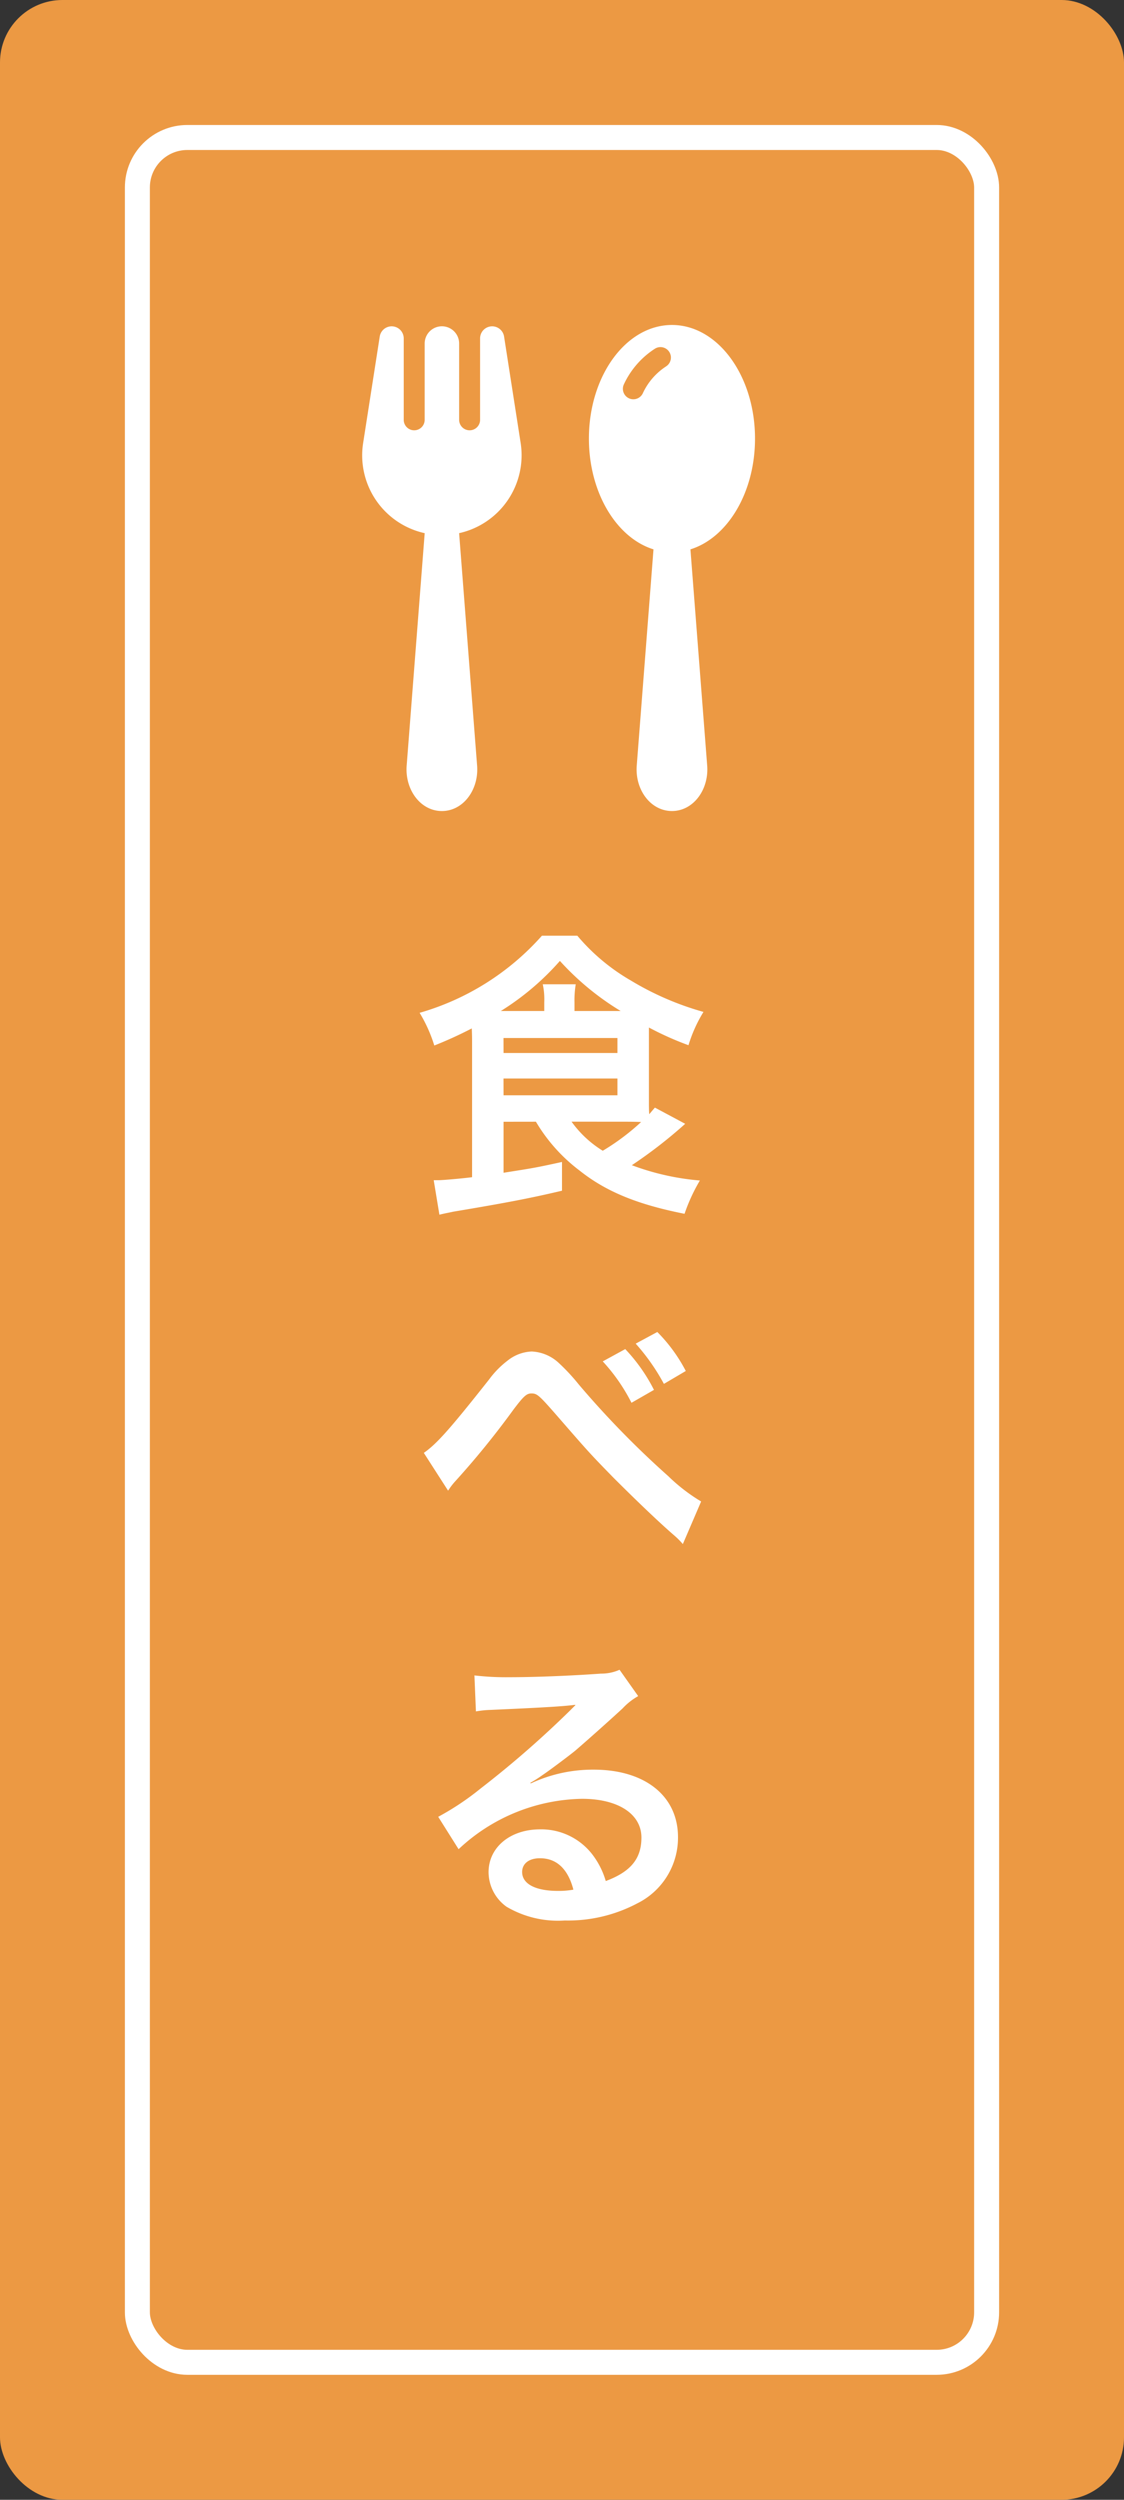
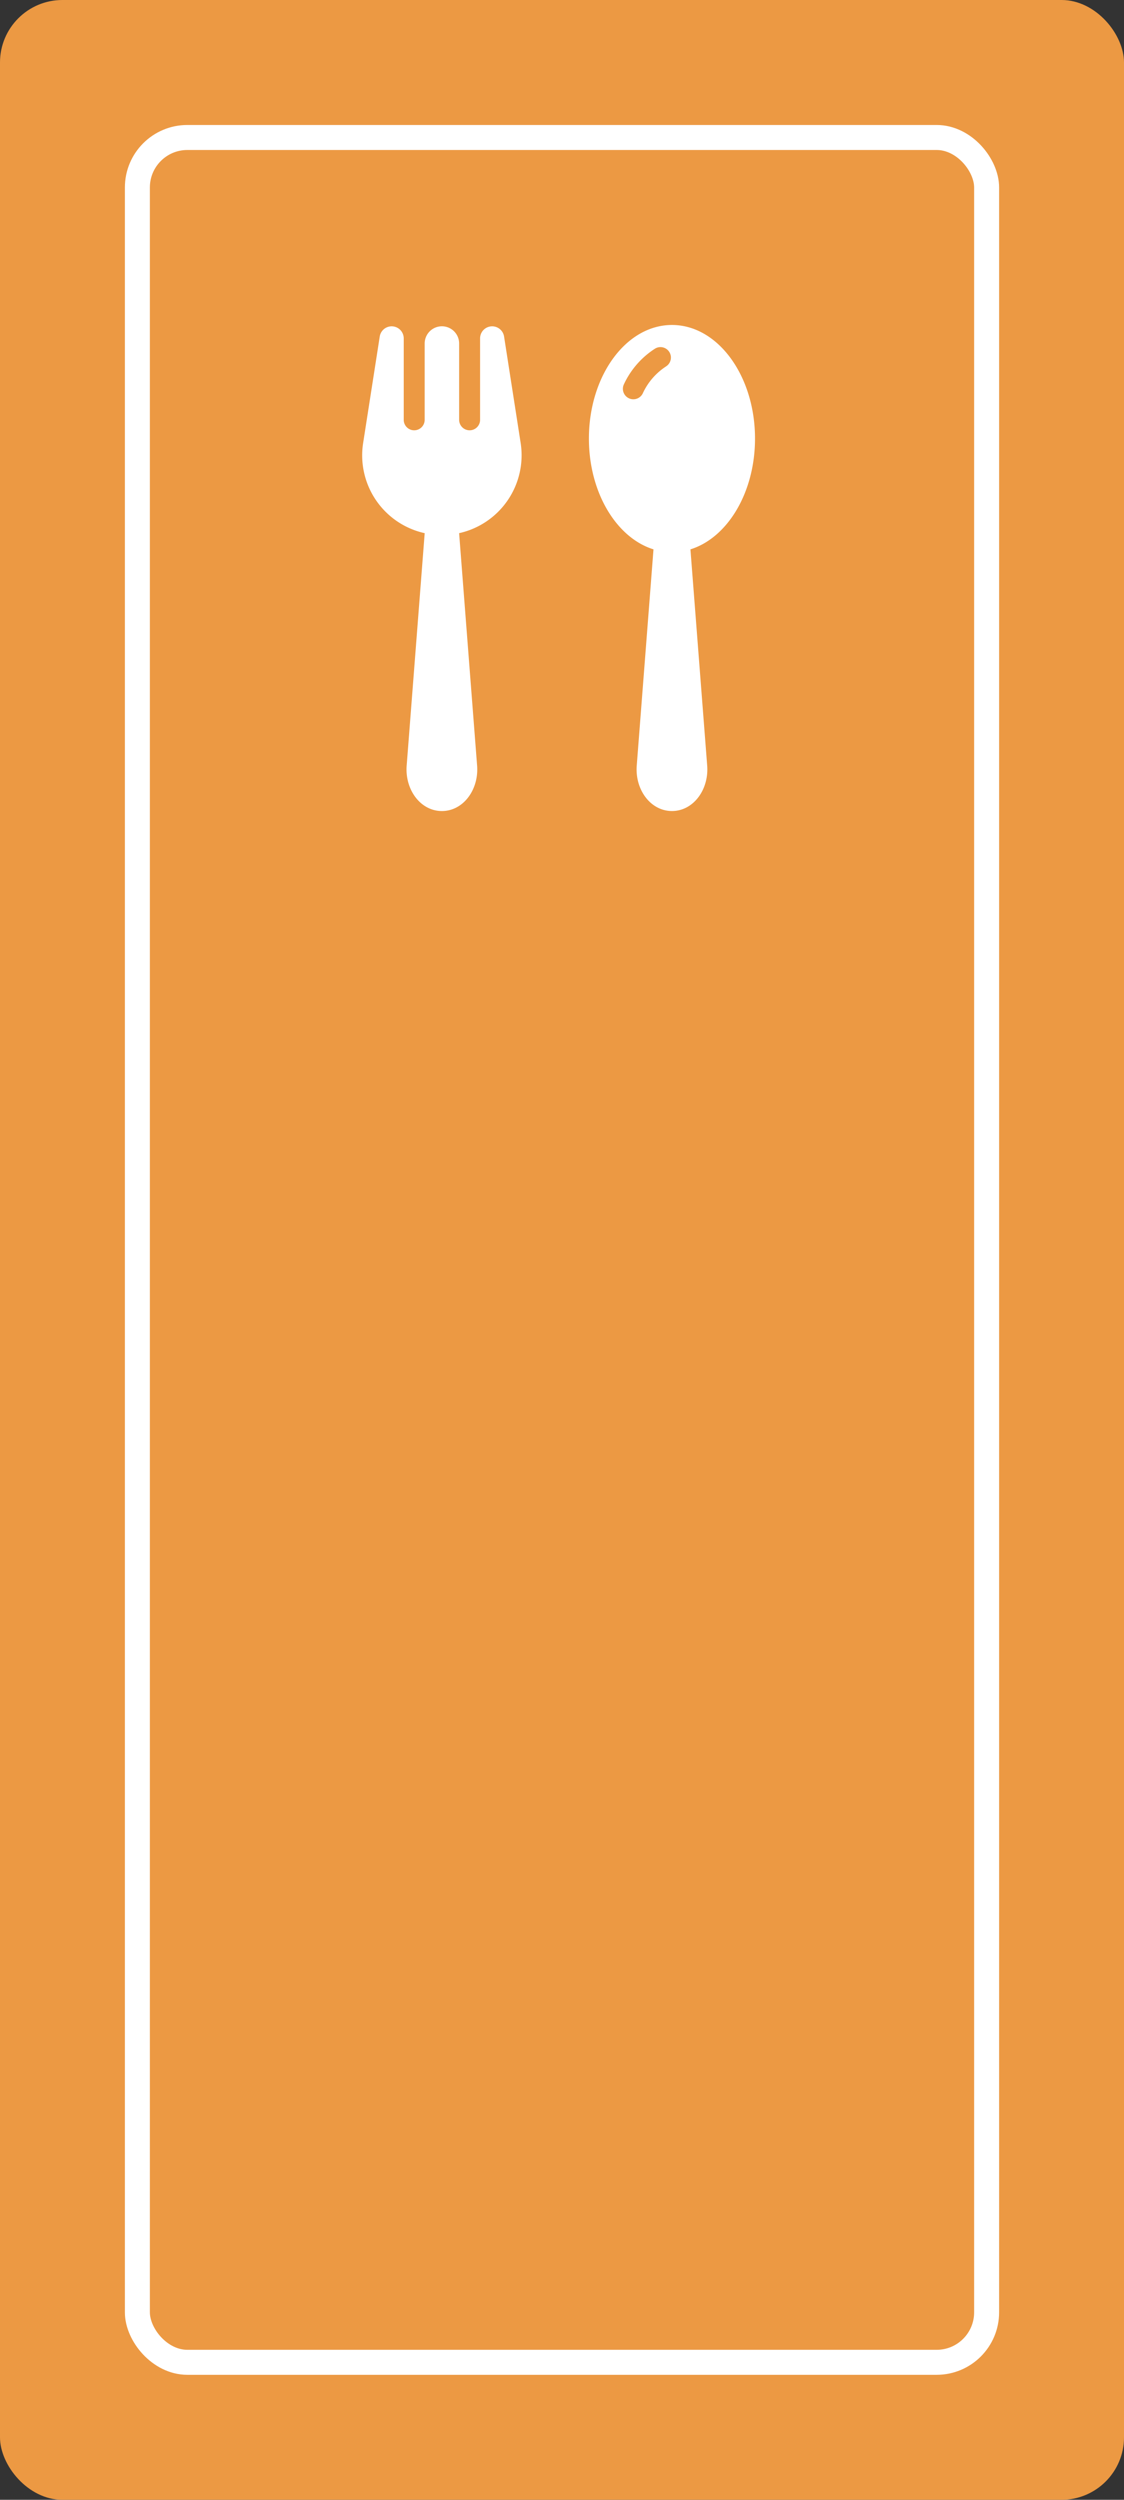
<svg xmlns="http://www.w3.org/2000/svg" width="90" height="200" viewBox="0 0 90 200">
  <rect x="0" y="0" width="90" height="200" fill="#333333" stroke="none" />
  <defs>
    <clipPath id="a">
      <rect width="31.455" height="38.888" transform="translate(0)" fill="#fff" />
    </clipPath>
  </defs>
  <g transform="translate(-1141 -3859)">
    <rect width="90" height="200" rx="5" transform="translate(1141 3859)" fill="#ec9943" />
-     <path d="M-2.088-5.256a13.5,13.5,0,0,0,3.5,3.912c2.112,1.68,4.632,2.712,8.4,3.456A14.192,14.192,0,0,1,11.04-.552,20.258,20.258,0,0,1,5.592-1.776,37.54,37.54,0,0,0,9.864-5.088L7.44-6.384c-.216.24-.264.312-.456.528-.024-.384-.024-.6-.024-1.08v-5.856a24.513,24.513,0,0,0,3.168,1.416,11.334,11.334,0,0,1,1.2-2.664A23.429,23.429,0,0,1,5.5-16.56a16.129,16.129,0,0,1-4.272-3.576H-1.608A20.763,20.763,0,0,1-11.4-13.968a11.752,11.752,0,0,1,1.176,2.616,32.476,32.476,0,0,0,3-1.368c.024.624.024.792.024,1.08V-.816c-.96.12-2.4.24-2.712.24h-.36l.456,2.76c.48-.12.792-.168,1.1-.24C-4.416,1.224-2.544.864,0,.264v-2.3c-2.184.48-2.376.5-4.68.864v-4.08Zm6.96,0c.528,0,.936,0,1.464.024a18.335,18.335,0,0,1-3.072,2.3,8.616,8.616,0,0,1-2.5-2.328ZM-4.9-14.112A21.166,21.166,0,0,0-.168-18.12,21.742,21.742,0,0,0,4.7-14.112h-3.7v-.7a7.806,7.806,0,0,1,.1-1.44h-2.64a5.721,5.721,0,0,1,.12,1.44v.7Zm.216,2.16H4.44v1.2H-4.68Zm0,3.24H4.44v1.344H-4.68ZM-9.12,24.264a5.436,5.436,0,0,1,.5-.672,67.755,67.755,0,0,0,4.728-5.808c.816-1.08,1.056-1.3,1.44-1.3.456,0,.6.12,2.088,1.824,2.568,2.952,2.616,3,4.44,4.872,1.752,1.752,3.648,3.576,4.9,4.656a6.3,6.3,0,0,1,.7.7l1.464-3.408A14.209,14.209,0,0,1,8.52,23.112a73.672,73.672,0,0,1-7.176-7.344A16.022,16.022,0,0,0-.264,14.04a3.4,3.4,0,0,0-2.16-.912,3.3,3.3,0,0,0-1.92.72A7.352,7.352,0,0,0-5.832,15.36c-3.168,4.008-4.2,5.16-5.232,5.88ZM3.264,13.92a14.579,14.579,0,0,1,2.3,3.312l1.8-1.032a13.706,13.706,0,0,0-2.3-3.264Zm6.648.768a12.763,12.763,0,0,0-2.28-3.12L5.9,12.5A16.585,16.585,0,0,1,8.16,15.72ZM-2.544,47.64a9.421,9.421,0,0,0,.984-.624c.48-.312,2.208-1.608,2.64-1.968.816-.7,2.568-2.256,3.768-3.36A5.145,5.145,0,0,1,6.1,40.7L4.608,38.592A3.536,3.536,0,0,1,3.12,38.9c-2.328.168-5.256.288-7.3.288a21.706,21.706,0,0,1-2.832-.144l.12,2.88a8.1,8.1,0,0,1,1.152-.12c4.344-.192,5.88-.288,6.792-.408l.024.024-.432.432A80.137,80.137,0,0,1-6.528,48.1a21.584,21.584,0,0,1-3.384,2.256l1.632,2.592a14.788,14.788,0,0,1,9.888-4.032c2.9,0,4.752,1.224,4.752,3.1,0,1.7-.864,2.736-2.856,3.48a6.454,6.454,0,0,0-1.1-2.16A5.165,5.165,0,0,0-1.752,51.36c-2.4,0-4.128,1.44-4.128,3.432a3.426,3.426,0,0,0,1.44,2.76,8.119,8.119,0,0,0,4.656,1.1,11.874,11.874,0,0,0,5.808-1.368,5.865,5.865,0,0,0,3.264-5.3c0-3.288-2.64-5.4-6.744-5.4a11.715,11.715,0,0,0-5.04,1.1ZM.912,56.184a6.5,6.5,0,0,1-1.248.1c-1.776,0-2.856-.552-2.856-1.512,0-.672.552-1.1,1.416-1.1C-.432,53.664.48,54.528.912,56.184Z" transform="translate(1186 3954)" fill="#fff" />
-     <rect width="70" height="50" transform="translate(1151 3879)" fill="#ec9943" />
    <g transform="translate(1151 3869)" fill="none" stroke="#fff" stroke-width="2">
      <rect width="70" height="180" rx="5" stroke="none" />
      <rect x="1" y="1" width="68" height="178" rx="4" fill="none" />
    </g>
    <g transform="translate(1170 3885)" clip-path="url(#a)">
      <path d="M11.361,1.946a.966.966,0,0,0-1.92.149V8.641a.839.839,0,0,1-1.677,0V2.509a1.38,1.38,0,0,0-2.76,0V8.641a.839.839,0,0,1-1.677,0V2.095a.966.966,0,0,0-1.92-.149L.078,10.464a6.374,6.374,0,0,0,4.928,7.217L3.565,36.25c-.162,1.929,1.092,3.663,2.818,3.663S9.364,38.178,9.2,36.25L7.762,17.681a6.385,6.385,0,0,0,4.927-7.217Z" transform="translate(0 -1.024)" fill="#fff" />
      <path d="M202.259,3.316a5.12,5.12,0,0,0-1.861,2.15.838.838,0,0,1-1.515-.719A6.806,6.806,0,0,1,201.365,1.9a.836.836,0,1,1,.894,1.414M202.732,0c-3.673,0-6.65,4.07-6.65,9.089,0,4.325,2.21,7.944,5.171,8.863l-1.339,17.273c-.162,1.929,1.092,3.663,2.818,3.663s2.98-1.734,2.818-3.663l-1.339-17.273c2.961-.919,5.171-4.538,5.171-8.863,0-5.02-2.977-9.089-6.65-9.089" transform="translate(-177.927 0)" fill="#fff" />
    </g>
  </g>
</svg>